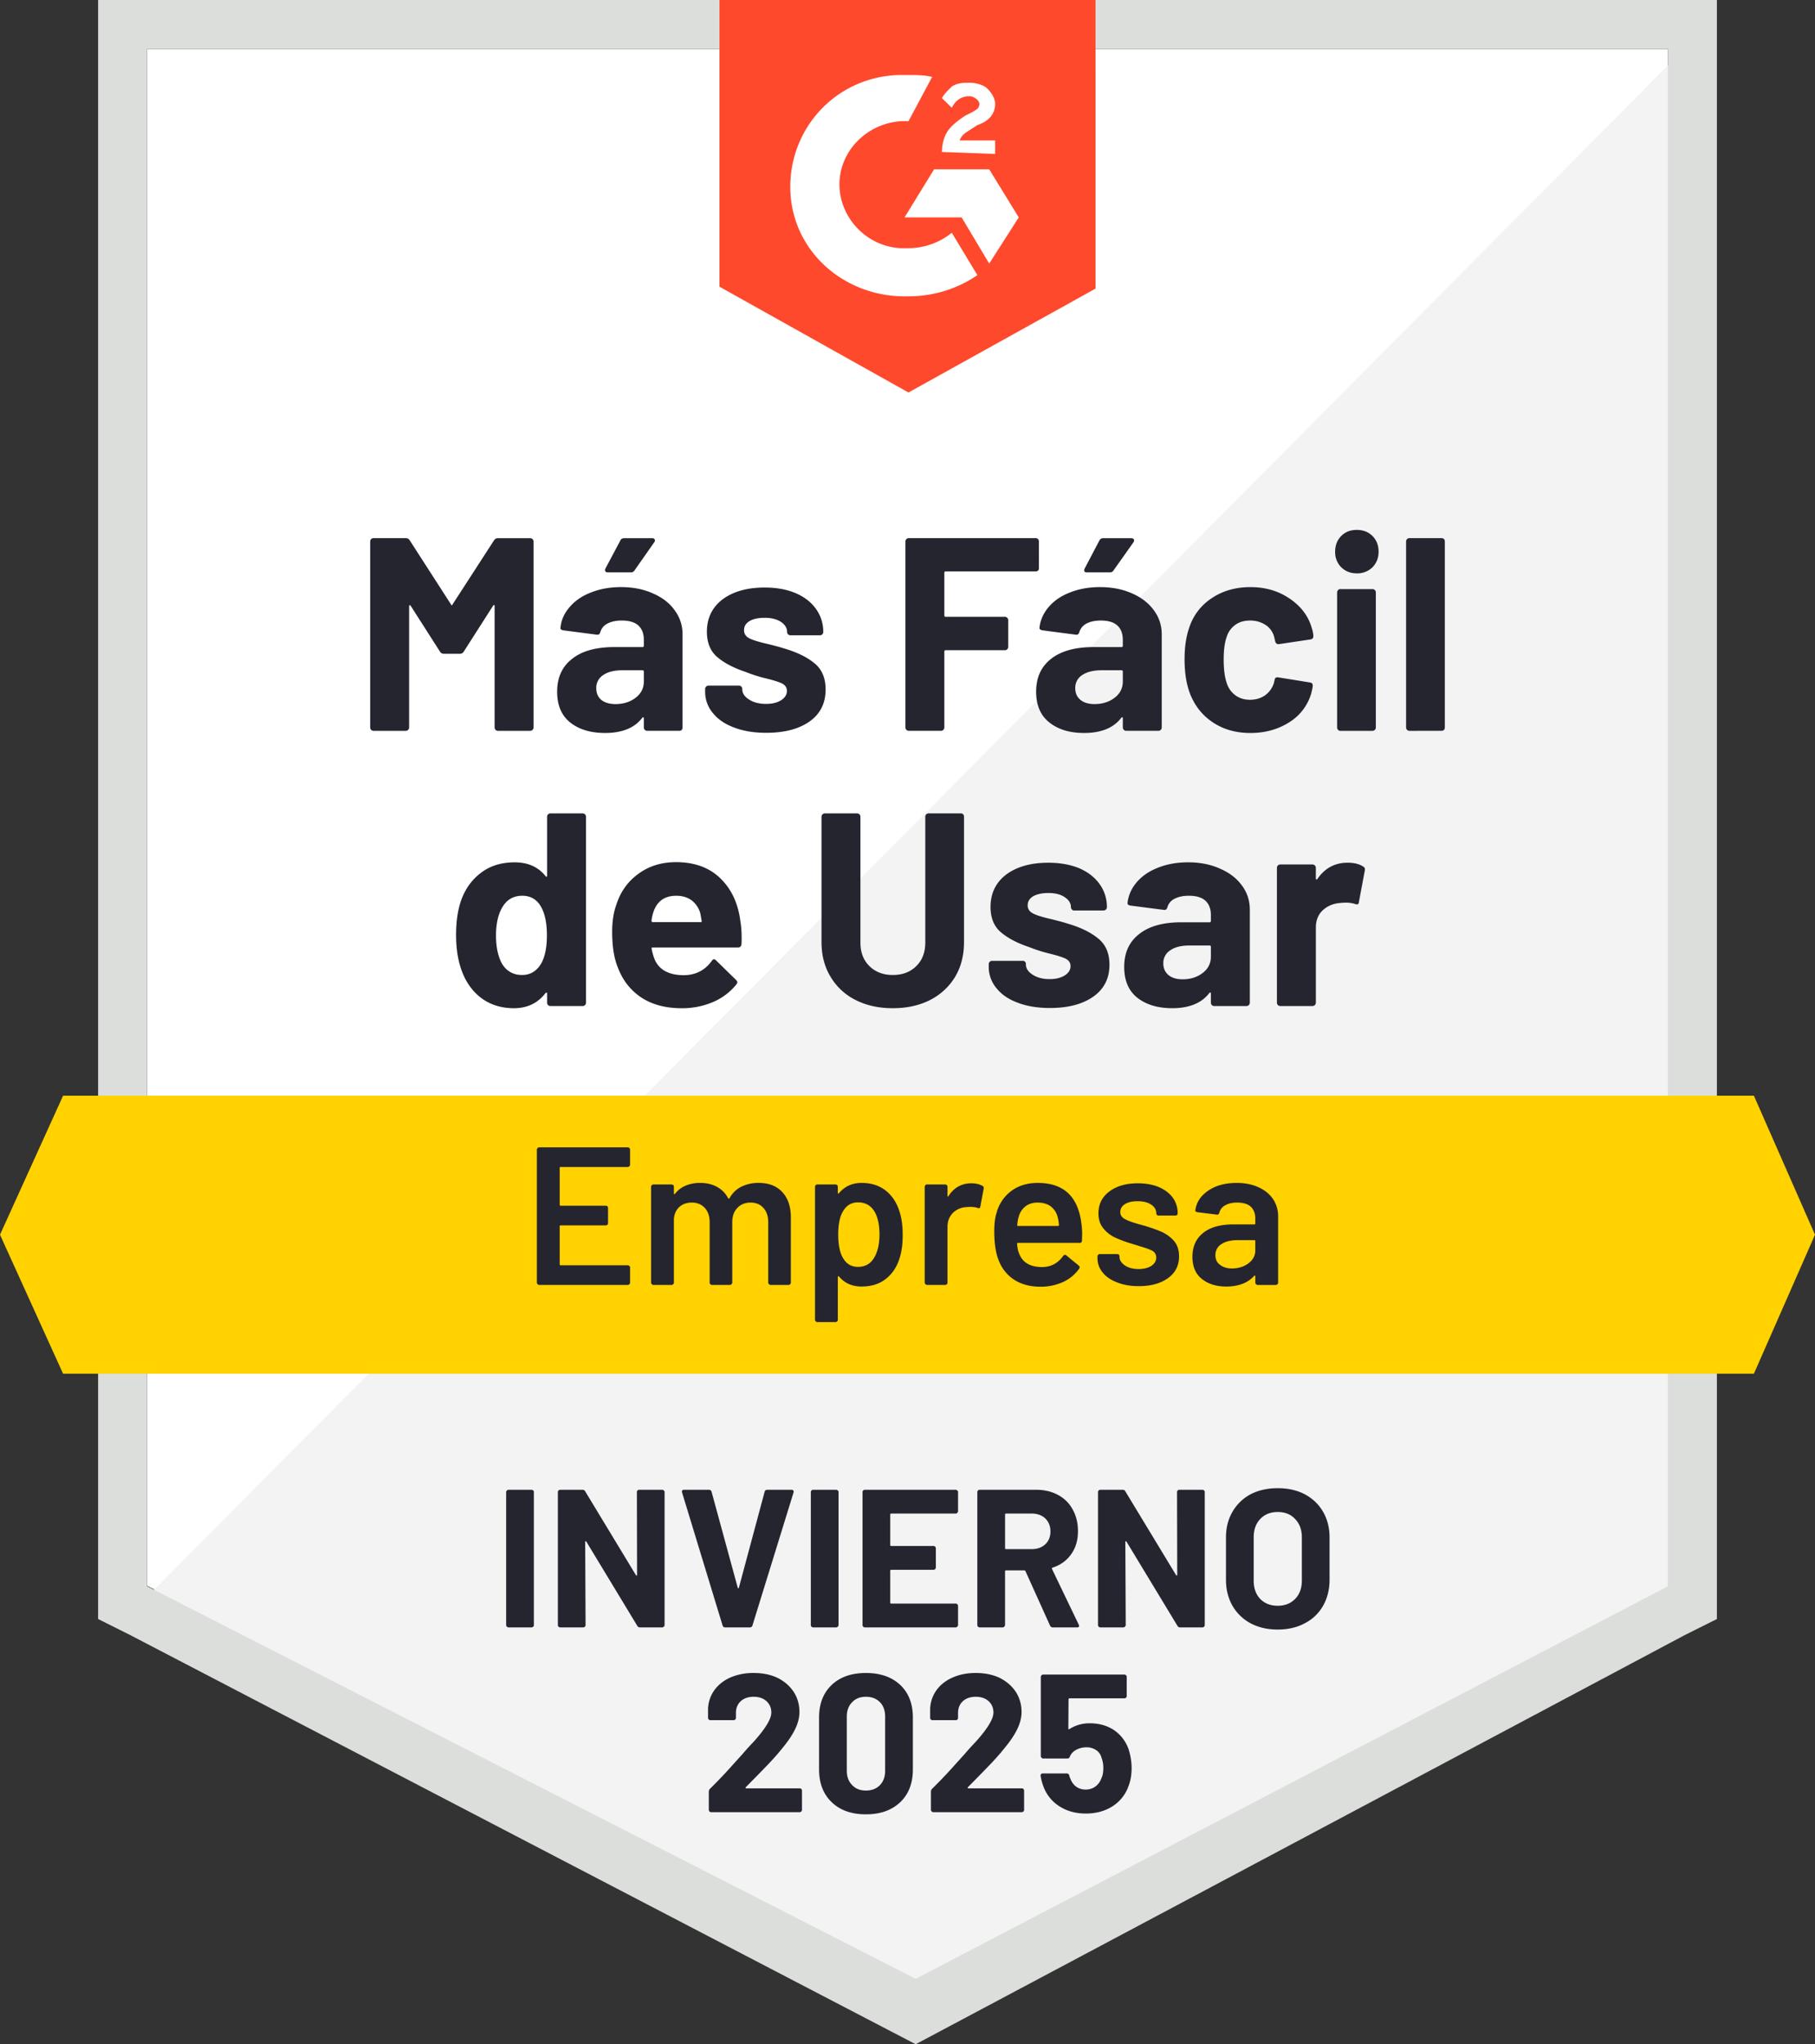
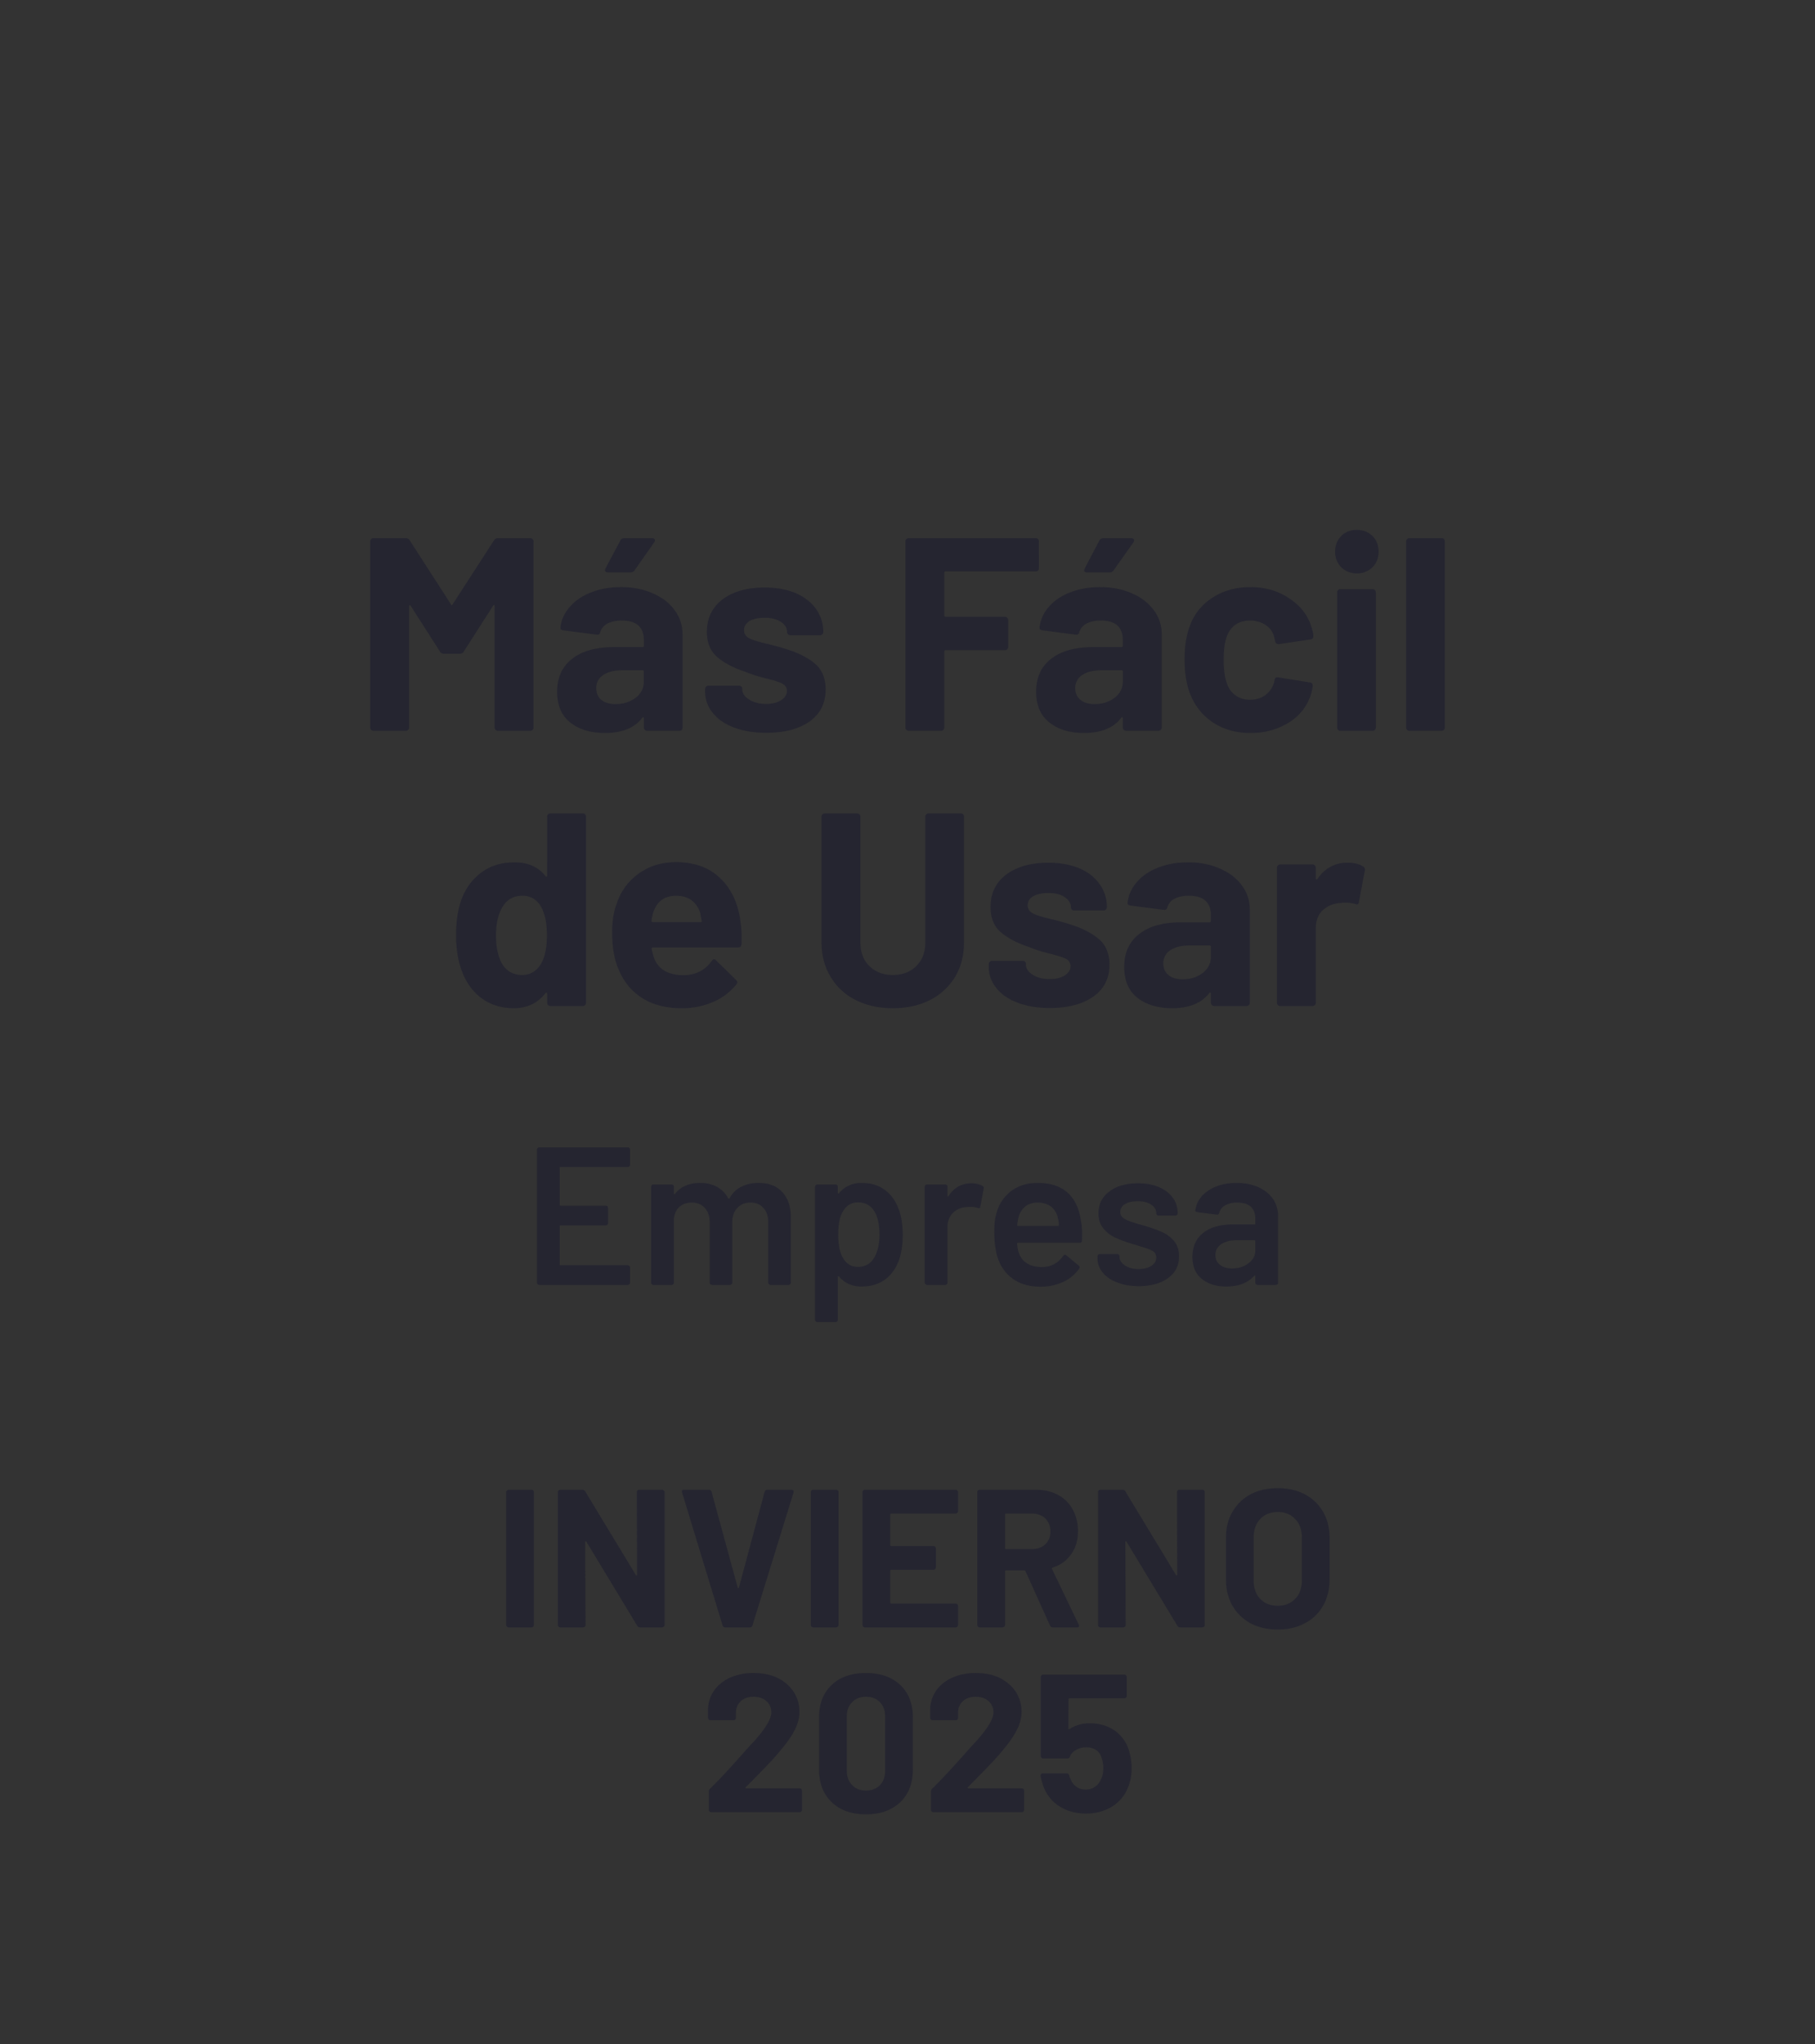
<svg xmlns="http://www.w3.org/2000/svg" width="111" height="125" fill="none" viewBox="0 0 111 125">
  <rect x="0" y="0" width="111" height="125" fill="#333333" stroke="none" />
  <title>Mas Facil De Usar Empresa (ES)</title>
-   <path fill="#fff" d="M9 96.97 56.4 121 102 96.97V3H9z" />
-   <path fill="#F2F3F2" d="M103 3 8 98.64 57.242 123 103 99.6z" />
-   <path fill="#DCDEDC" fill-rule="evenodd" d="M6 99V0h99v99l-2 1-47 25-48-25zM9 3v94l47 24 46-24V3z" clip-rule="evenodd" />
-   <path fill="#FF492C" fill-rule="evenodd" d="M67 17.647 55.56 24 44 17.53V0h23zM57.005 4.706c-.481-.118-.963-.118-1.445-.118h-.602c-3.853.118-6.743 3.294-6.623 7.06.12 3.764 3.372 6.587 7.225 6.47 1.566 0 3.01-.47 4.215-1.294l-1.566-2.589a4.27 4.27 0 0 1-2.649.942h-.482c-2.167-.118-3.853-2-3.733-4.118s2.048-3.765 4.215-3.647zm5.299 8.588-1.807-2.941h-3.371l-1.807 2.941h3.492l1.686 2.824zm-4.697-4c0-.47.12-.941.362-1.294.24-.353.722-.706 1.083-.941l.241-.118c.482-.235.602-.353.602-.588s-.361-.47-.602-.47q-.722 0-1.084.705L57.607 6c.12-.235.362-.47.602-.706.362-.235.723-.235 1.084-.235s.843.117 1.084.353c.24.235.482.588.482.94 0 .59-.362 1.06-1.084 1.295l-.361.235-.12.078c-.296.188-.496.316-.603.628h2.168v.824z" clip-rule="evenodd" />
-   <path fill="#FFD200" d="M107.263 67H3.858L0 75.5 3.858 84h103.405L111 75.5z" />
  <path fill="#252530" d="M31.1 99.511a.11.11 0 0 1-.097-.048.11.11 0 0 1-.048-.096V91.24q0-.06.048-.096a.11.11 0 0 1 .096-.048h1.407a.15.15 0 0 1 .108.048.13.13 0 0 1 .036.096v8.127a.13.13 0 0 1-.036.096.15.15 0 0 1-.108.048zm7.85-8.27a.13.13 0 0 1 .035-.097.15.15 0 0 1 .108-.048H40.5q.06 0 .096.048a.11.11 0 0 1 .048.096v8.127q0 .06-.048.096a.11.11 0 0 1-.096.048h-1.358q-.12 0-.169-.096L35.86 94.27q-.024-.036-.048-.024-.024 0-.024.048l.024 5.073a.13.13 0 0 1-.036.096.15.15 0 0 1-.109.048h-1.406a.15.15 0 0 1-.108-.048.13.13 0 0 1-.036-.096V91.24a.13.13 0 0 1 .036-.096.15.15 0 0 1 .108-.048h1.358q.12 0 .169.096l3.101 5.121q.024.036.048.024.024 0 .024-.048zm5.397 8.27q-.12 0-.157-.12l-2.476-8.127-.012-.048q0-.12.132-.12h1.515q.132 0 .168.12l1.6 5.867q.012.036.035.036t.036-.036l1.575-5.867q.036-.12.168-.12h1.479q.072 0 .108.048t.012.12l-2.512 8.127q-.036.12-.157.12zm5.385 0a.15.15 0 0 1-.108-.048.13.13 0 0 1-.036-.096V91.24a.13.13 0 0 1 .036-.096.15.15 0 0 1 .108-.048h1.407q.06 0 .096.048a.11.11 0 0 1 .048.096v8.127q0 .06-.048.096a.11.11 0 0 1-.096.048zm8.86-7.105q0 .06-.048.097a.11.11 0 0 1-.096.048h-3.943q-.06 0-.06.06v1.863q0 .06.06.06h2.584a.13.13 0 0 1 .096.036.15.15 0 0 1 .049.109v1.166a.15.15 0 0 1-.049.108.13.13 0 0 1-.096.036h-2.584q-.06 0-.06.06v1.947q0 .06.06.06h3.943a.13.13 0 0 1 .096.037.15.15 0 0 1 .048.108v1.166q0 .06-.048.096a.11.11 0 0 1-.096.048h-5.554a.15.15 0 0 1-.108-.048.13.13 0 0 1-.036-.096V91.24a.13.13 0 0 1 .036-.096.15.15 0 0 1 .108-.048h5.554q.06 0 .096.048a.11.11 0 0 1 .048.096zm5.794 7.105a.17.17 0 0 1-.168-.108l-1.503-3.33q-.024-.048-.072-.048h-1.118q-.06 0-.06.06v3.282q0 .06-.048.096a.11.11 0 0 1-.096.048h-1.407a.15.15 0 0 1-.108-.048.13.13 0 0 1-.036-.096V91.24a.13.13 0 0 1 .036-.096.15.15 0 0 1 .108-.048h3.438q.77 0 1.347.313.588.312.901.89.325.576.325 1.334 0 .818-.409 1.394-.408.59-1.142.83-.06.024-.036.084l1.635 3.402a.2.2 0 0 1 .024.072q0 .096-.132.096zm-2.86-6.96q-.06 0-.06.06v2.055q0 .06.06.06H63.1q.505 0 .83-.3.312-.3.312-.781 0-.48-.313-.794-.324-.3-.829-.3zm10.458-1.31a.13.13 0 0 1 .036-.097.15.15 0 0 1 .108-.048h1.406a.15.15 0 0 1 .109.048.13.13 0 0 1 .036.096v8.127a.13.13 0 0 1-.036.096.15.15 0 0 1-.109.048h-1.358q-.12 0-.168-.096l-3.114-5.145q-.024-.036-.048-.024-.024 0-.024.048l.024 5.073q0 .06-.048.096a.11.11 0 0 1-.096.048h-1.407a.15.15 0 0 1-.108-.048.13.13 0 0 1-.036-.096V91.24a.13.13 0 0 1 .036-.096.15.15 0 0 1 .108-.048h1.359q.12 0 .168.096l3.102 5.121q.024.036.048.024.024 0 .024-.048zm6.155 8.402q-.938 0-1.66-.384a2.8 2.8 0 0 1-1.105-1.07q-.397-.697-.397-1.6v-2.572q0-.89.397-1.574a2.8 2.8 0 0 1 1.106-1.07Q77.2 91 78.139 91q.95 0 1.659.373.72.384 1.117 1.07.397.684.397 1.574v2.573q0 .901-.397 1.599a2.67 2.67 0 0 1-1.118 1.07q-.708.384-1.658.384m0-1.454q.66 0 1.07-.421.408-.42.408-1.118v-2.645q0-.697-.409-1.118-.396-.432-1.07-.432-.66 0-1.07.432-.396.42-.396 1.118v2.645q0 .697.397 1.118.408.42 1.07.42m-32.53 11.095q-.024.024-.012.048t.048.024h3.258q.06 0 .108.037a.2.2 0 0 1 .036.108v1.166a.13.13 0 0 1-.036.096.15.15 0 0 1-.108.048h-5.41a.15.15 0 0 1-.108-.048.13.13 0 0 1-.036-.096v-1.106q0-.108.072-.18.59-.578 1.202-1.251.613-.684.77-.853.336-.397.685-.758 1.095-1.214 1.094-1.803 0-.42-.3-.697-.302-.264-.782-.264t-.782.264q-.3.276-.3.721v.301a.15.15 0 0 1-.048.108.13.13 0 0 1-.096.036h-1.419a.13.13 0 0 1-.096-.036.15.15 0 0 1-.048-.108v-.565q.036-.65.409-1.154.373-.493.985-.758a3.55 3.55 0 0 1 1.395-.264q.854 0 1.49.313.626.324.974.865.337.541.337 1.202 0 .505-.253 1.034-.252.529-.757 1.142-.373.469-.805.926-.433.456-1.287 1.322zm7.345 1.659q-1.323 0-2.092-.745-.77-.733-.77-2.008v-3.173q0-1.25.77-1.984.77-.733 2.092-.733t2.104.733q.77.733.77 1.984v3.173q0 1.275-.77 2.008-.781.745-2.104.745m0-1.454q.541 0 .865-.337.313-.325.313-.877v-3.306q0-.553-.312-.878-.325-.336-.866-.336-.529 0-.842.336-.324.325-.324.878v3.306q0 .552.325.877.312.337.841.337m6.24-.205q-.025.024-.013.048t.048.024h3.258q.06 0 .108.037a.2.2 0 0 1 .036.108v1.166a.13.13 0 0 1-.036.096.15.15 0 0 1-.108.048h-5.41a.11.11 0 0 1-.096-.048.11.11 0 0 1-.048-.096v-1.106q0-.108.072-.18a31 31 0 0 0 1.202-1.251q.614-.684.77-.853.337-.397.685-.758 1.095-1.214 1.094-1.803 0-.42-.3-.697-.302-.264-.782-.264t-.782.264q-.3.276-.3.721v.301q0 .06-.036.108a.2.2 0 0 1-.108.036h-1.419a.13.13 0 0 1-.096-.036.15.15 0 0 1-.048-.108v-.565q.036-.65.409-1.154.372-.493.998-.758.612-.264 1.382-.264.854 0 1.49.313.626.324.974.865.337.541.337 1.202 0 .505-.253 1.034-.252.529-.757 1.142-.373.469-.805.926-.434.456-1.287 1.322zm9.832-2.308q.18.59.18 1.142 0 .614-.192 1.106a2.4 2.4 0 0 1-.973 1.226q-.698.445-1.635.445-.914 0-1.599-.433a2.4 2.4 0 0 1-.986-1.202 3.5 3.5 0 0 1-.18-.661v-.024q0-.132.144-.132h1.455q.12 0 .156.132a.4.4 0 0 0 .036.12q.024.048.036.084.12.313.36.481.242.17.566.169.336 0 .589-.181.252-.18.373-.505.12-.24.12-.625 0-.348-.108-.625a.8.8 0 0 0-.337-.481 1.04 1.04 0 0 0-.59-.168q-.336 0-.624.156a.8.8 0 0 0-.385.409q-.036.12-.156.12h-1.479a.11.11 0 0 1-.096-.048.11.11 0 0 1-.048-.096v-4.845q0-.06.048-.096a.11.11 0 0 1 .096-.048h4.965a.15.15 0 0 1 .108.048.13.13 0 0 1 .036.096v1.166a.13.13 0 0 1-.036.097.15.15 0 0 1-.108.048h-3.354q-.06 0-.06.06l-.012 1.779q0 .084.072.036a2.26 2.26 0 0 1 1.25-.349q.841 0 1.479.421.625.433.89 1.178M38.532 71.214a.13.13 0 0 1-.036.097.15.15 0 0 1-.108.048h-4.1q-.06 0-.06.06v2.248q0 .06.06.06h2.753q.06 0 .109.036a.2.2 0 0 1 .036.108v.914q0 .06-.036.108a.2.2 0 0 1-.109.036h-2.753q-.06 0-.06.06v2.32q0 .06.06.06h4.1a.15.15 0 0 1 .108.048.13.13 0 0 1 .036.097v.913a.13.13 0 0 1-.036.096.15.15 0 0 1-.108.048h-5.41a.11.11 0 0 1-.096-.048.11.11 0 0 1-.048-.096v-8.126q0-.06.048-.096a.11.11 0 0 1 .096-.048h5.41a.15.15 0 0 1 .108.048.13.13 0 0 1 .036.096zm7.862 1.118q.926 0 1.442.553.53.565.53 1.563v3.98a.13.13 0 0 1-.037.095.15.15 0 0 1-.108.048h-1.094a.11.11 0 0 1-.096-.048.11.11 0 0 1-.048-.096v-3.69q0-.553-.3-.878-.289-.325-.782-.325t-.805.325-.313.866v3.702q0 .06-.048.096a.11.11 0 0 1-.096.048h-1.094a.15.15 0 0 1-.108-.048.13.13 0 0 1-.036-.096v-3.69q0-.553-.301-.878-.3-.325-.793-.325-.457 0-.758.265-.288.264-.336.721v3.907a.13.13 0 0 1-.036.096.15.15 0 0 1-.109.048h-1.105a.11.11 0 0 1-.097-.048.11.11 0 0 1-.048-.096v-5.854a.15.15 0 0 1 .048-.108.13.13 0 0 1 .096-.036h1.106q.06 0 .109.036a.2.2 0 0 1 .036.108v.397q0 .036.024.048t.048-.024q.265-.338.649-.493.396-.17.878-.169.589 0 1.033.24.445.242.686.698.036.048.084 0 .264-.48.733-.71a2.36 2.36 0 0 1 1.046-.228m8.595 1.683q.216.614.217 1.503 0 .854-.205 1.467-.264.793-.853 1.238-.578.445-1.467.445-.854 0-1.37-.614-.025-.024-.048-.011-.025.011-.025.048v2.608a.13.13 0 0 1-.036.096.15.15 0 0 1-.108.049h-1.106a.11.11 0 0 1-.096-.049.11.11 0 0 1-.048-.096v-8.126a.15.15 0 0 1 .048-.108.13.13 0 0 1 .096-.036h1.106q.06 0 .108.036a.2.2 0 0 1 .036.108v.36q0 .036.025.049.024.012.048-.025.528-.624 1.382-.625.853 0 1.443.445.588.446.853 1.238m-1.563 2.946q.36-.554.36-1.467 0-.878-.288-1.382-.337-.59-1.021-.59-.626 0-.938.578-.276.468-.276 1.394 0 .95.3 1.443.312.529.902.529.636 0 .961-.505m5.987-4.605q.384 0 .673.157.096.048.072.18l-.204 1.082q-.012.144-.168.084-.18-.06-.421-.06a2 2 0 0 0-.24.012 1.26 1.26 0 0 0-.842.349q-.337.337-.337.865v3.402a.13.13 0 0 1-.036.096.15.15 0 0 1-.108.048h-1.106a.11.11 0 0 1-.096-.048.11.11 0 0 1-.048-.096v-5.854a.15.15 0 0 1 .048-.108.13.13 0 0 1 .096-.036h1.106q.06 0 .108.036a.2.2 0 0 1 .036.108v.54q0 .05.012.049.024.012.048-.024.505-.782 1.407-.782m6.72 2.453q.048.3.048.673l-.012.373q0 .144-.144.144h-3.763q-.06 0-.06.06.036.397.108.541.288.866 1.407.878.816 0 1.298-.674.048-.072.12-.072.048 0 .084.036l.746.613q.108.084.036.193a2.46 2.46 0 0 1-.986.817 3.3 3.3 0 0 1-1.383.289q-.937 0-1.599-.421a2.43 2.43 0 0 1-.95-1.178q-.275-.65-.276-1.803 0-.698.145-1.13a2.43 2.43 0 0 1 .913-1.335q.661-.48 1.6-.48 2.367 0 2.668 2.476m-2.669-1.275q-.445 0-.745.229a1.16 1.16 0 0 0-.409.613q-.072.204-.096.529-.024.06.048.06h2.44q.06 0 .06-.06-.024-.3-.072-.457a1.18 1.18 0 0 0-.42-.673q-.325-.24-.806-.24m6.179 5.11q-.758 0-1.322-.229-.577-.216-.89-.613a1.34 1.34 0 0 1-.312-.865v-.109a.15.15 0 0 1 .048-.108.13.13 0 0 1 .096-.036h1.058q.06 0 .108.036a.2.2 0 0 1 .036.108v.024q0 .3.337.53.324.216.829.216.48 0 .781-.193.3-.204.3-.505a.46.46 0 0 0-.24-.42q-.252-.132-.805-.289l-.457-.144a7 7 0 0 1-1.034-.385 2 2 0 0 1-.709-.565q-.288-.349-.288-.901 0-.842.66-1.335.663-.505 1.744-.505.734 0 1.286.229.553.24.854.649.3.42.3.95 0 .06-.036.108a.2.2 0 0 1-.108.036h-1.022a.13.13 0 0 1-.096-.036.15.15 0 0 1-.048-.108q0-.313-.3-.517-.314-.217-.842-.217-.47 0-.757.169-.3.18-.301.493 0 .288.288.432.277.157.938.337l.265.072q.636.192 1.07.385.432.204.733.553.3.36.3.925 0 .854-.673 1.335-.674.493-1.791.493m5.987-6.312q.758 0 1.334.265.577.264.89.721.312.469.312 1.058v4.051a.13.13 0 0 1-.036.096.15.15 0 0 1-.108.048h-1.106a.11.11 0 0 1-.096-.048.11.11 0 0 1-.048-.096v-.385q0-.035-.024-.048-.024 0-.049.025-.588.648-1.706.649-.902 0-1.48-.457-.588-.457-.588-1.359 0-.938.661-1.466.65-.517 1.84-.517h1.285q.06 0 .06-.06v-.289q0-.469-.276-.733-.275-.252-.83-.253-.456 0-.733.169a.68.68 0 0 0-.36.445q-.036.144-.169.12l-1.166-.144a.3.3 0 0 1-.096-.036q-.048-.037-.036-.085.096-.734.793-1.202.685-.468 1.732-.469m-.289 5.23q.59 0 1.01-.313.42-.312.42-.793v-.565q0-.06-.06-.06h-1.01q-.637 0-.997.24a.77.77 0 0 0-.373.685q0 .385.289.59.276.216.721.216M33.459 49.941q0-.084.06-.144t.144-.06h1.972q.084 0 .144.06t.06.144v11.372q0 .084-.06.145a.2.2 0 0 1-.144.06h-1.972a.2.2 0 0 1-.144-.06.2.2 0 0 1-.06-.145v-.553q0-.048-.024-.06-.036-.012-.072.024-.71.926-1.936.926-1.178 0-2.031-.65-.842-.66-1.214-1.802-.29-.878-.289-2.044 0-1.19.3-2.08.386-1.08 1.227-1.707.83-.636 2.055-.637 1.216 0 1.888.842.036.048.072.036.024-.012.024-.072zm-.349 8.956q.337-.625.337-1.707 0-1.13-.373-1.767-.384-.65-1.13-.65-.78 0-1.19.65-.42.66-.42 1.791 0 1.01.348 1.683.42.721 1.25.721.758 0 1.178-.72m12.166-2.596q.108.636.072 1.43-.024.204-.216.204h-5.206q-.096 0-.072.085.06.336.193.673.432.937 1.779.937 1.081-.012 1.707-.877.06-.096.144-.096.048 0 .12.072l1.215 1.19q.084.084.084.156 0 .024-.072.132a3.7 3.7 0 0 1-1.431 1.07 4.8 4.8 0 0 1-1.911.373q-1.455 0-2.453-.65-.998-.66-1.442-1.838-.35-.842-.349-2.2 0-.925.252-1.635.386-1.203 1.359-1.9.961-.709 2.296-.709 1.683 0 2.693.974 1.022.975 1.238 2.608m-3.919-1.527q-1.058 0-1.394.986a3 3 0 0 0-.12.54q0 .085.083.085h2.91q.108 0 .072-.084a9 9 0 0 0-.084-.47 1.5 1.5 0 0 0-.53-.78q-.384-.277-.937-.277m13.248 6.876q-1.298 0-2.285-.505a3.7 3.7 0 0 1-1.526-1.418q-.553-.915-.553-2.116v-7.67q0-.084.06-.144t.144-.06h1.972q.084 0 .144.06t.06.144v7.694q0 .89.54 1.43.554.554 1.444.553.889 0 1.442-.553.54-.54.541-1.43V49.94q0-.084.06-.144t.144-.06h1.972q.084 0 .144.06.048.06.048.144v7.67q0 1.202-.54 2.116a3.8 3.8 0 0 1-1.527 1.418q-.986.505-2.285.505m9.605-.012q-1.13 0-1.972-.325-.842-.312-1.298-.89a2 2 0 0 1-.47-1.297v-.169q0-.084.061-.144.06-.06.144-.06h1.876q.084 0 .144.06.048.06.048.144v.024q0 .361.42.625.41.265 1.034.265.566 0 .926-.229.35-.228.349-.565 0-.3-.3-.456-.302-.144-.999-.313a9.5 9.5 0 0 1-1.238-.397q-1.081-.36-1.719-.901-.637-.54-.637-1.551 0-1.25.962-1.984.973-.72 2.572-.72 1.07 0 1.888.336.805.348 1.25.974.445.624.445 1.406 0 .084-.06.144a.2.2 0 0 1-.145.06h-1.803a.16.16 0 0 1-.132-.06.2.2 0 0 1-.06-.144q0-.36-.385-.613-.372-.252-.998-.252-.552 0-.913.192-.35.204-.349.565 0 .336.349.505.336.168 1.142.348.192.048.42.109.24.06.505.144 1.202.349 1.888.913.697.554.697 1.611 0 1.25-.986 1.948-.986.697-2.656.697m8.45-8.908q1.095 0 1.948.385.866.372 1.346 1.034.48.648.481 1.466v5.698q0 .084-.06.145a.2.2 0 0 1-.144.06h-1.972a.2.2 0 0 1-.144-.06.2.2 0 0 1-.06-.145v-.553a.08.08 0 0 0-.036-.072q-.024-.012-.06.036-.71.926-2.272.926-1.31 0-2.128-.637-.805-.637-.805-1.887 0-1.299.913-2.008.902-.72 2.585-.721h1.719q.084 0 .084-.084v-.361q0-.566-.337-.878-.336-.3-1.01-.3-.516 0-.865.18a.83.83 0 0 0-.445.517q-.048.192-.216.168l-2.044-.264q-.192-.036-.18-.156.072-.698.565-1.275.493-.576 1.31-.89.817-.324 1.827-.324m-.336 7.153q.721 0 1.226-.385.505-.384.505-.998v-.6q0-.085-.084-.085h-1.214q-.758 0-1.178.289a.92.92 0 0 0-.433.805q0 .457.324.721.313.253.854.253m10.086-7.129q.6 0 .95.229.144.072.108.252l-.361 1.923q-.012.205-.228.12a1.9 1.9 0 0 0-.59-.083q-.132 0-.372.024-.601.06-1.022.444-.42.398-.42 1.058v4.592q0 .084-.06.145a.2.2 0 0 1-.145.06h-1.972a.2.2 0 0 1-.144-.06.2.2 0 0 1-.06-.145v-8.246q0-.084.06-.145t.144-.06h1.972q.084 0 .144.06t.06.145v.637q0 .06.024.072.036.012.06-.012.685-1.01 1.852-1.01M30.213 33.04a.27.27 0 0 1 .24-.132h1.972q.084 0 .145.06t.06.145v11.372q0 .084-.06.144a.2.2 0 0 1-.145.06h-1.971a.2.2 0 0 1-.145-.06.2.2 0 0 1-.06-.144v-7.418q0-.072-.036-.072-.024 0-.06.048l-1.791 2.801a.26.26 0 0 1-.228.133h-.998a.26.26 0 0 1-.229-.133l-1.79-2.8q-.037-.05-.06-.037-.037.012-.037.072v7.406q0 .084-.06.144a.2.2 0 0 1-.144.06h-1.972a.2.2 0 0 1-.144-.06.2.2 0 0 1-.06-.144V33.11q0-.084.06-.144t.144-.06h1.972q.156 0 .24.132l2.525 3.92q.048.106.096 0zm7.767 2.86q1.095 0 1.947.385.866.372 1.335 1.034.48.65.48 1.466v5.699a.22.22 0 0 1-.047.144.2.2 0 0 1-.145.06h-1.971a.2.2 0 0 1-.144-.06.2.2 0 0 1-.06-.144v-.553a.08.08 0 0 0-.037-.072q-.036-.014-.06.036-.71.925-2.272.925-1.322 0-2.127-.637-.806-.637-.806-1.887 0-1.299.914-2.008.9-.72 2.584-.721h1.72q.084 0 .084-.084v-.36q0-.567-.337-.878-.336-.3-1.01-.301-.517 0-.865.18a.83.83 0 0 0-.445.517q-.048.193-.217.169l-2.043-.265q-.205-.036-.18-.156.06-.698.565-1.274.492-.578 1.31-.89.818-.325 1.827-.325m-.337 7.153q.721 0 1.227-.385.504-.384.505-.997v-.601q0-.084-.085-.085h-1.214q-.757 0-1.178.289a.92.92 0 0 0-.433.805q0 .457.313.722.325.252.865.252M37.174 35q-.12 0-.157-.072-.036-.072.012-.169l.902-1.695q.06-.156.252-.156h1.695q.12 0 .157.072.048.084-.024.18l-1.19 1.696a.26.26 0 0 1-.24.144zm9.689 9.81q-1.13 0-1.972-.325-.84-.313-1.298-.89a2 2 0 0 1-.469-1.298v-.169q0-.084.06-.144t.145-.06h1.863q.084 0 .144.06t.06.144v.024q0 .361.42.626.41.264 1.035.264.564 0 .925-.228.35-.23.349-.565 0-.3-.3-.457-.301-.144-.998-.313a9 9 0 0 1-1.238-.396q-1.083-.36-1.72-.902-.637-.541-.637-1.55 0-1.25.962-1.984.975-.721 2.573-.721 1.07 0 1.875.336.818.348 1.262.974.445.624.445 1.406 0 .084-.06.145a.2.2 0 0 1-.144.06H48.34a.2.2 0 0 1-.144-.06.2.2 0 0 1-.06-.145q0-.36-.373-.613-.384-.252-.997-.252-.566 0-.914.192-.349.205-.349.565 0 .336.337.505.348.168 1.154.349.193.048.42.108.242.06.506.144 1.202.348 1.887.914.685.552.685 1.61 0 1.25-.974 1.948-.985.697-2.656.697m16.673-10.063a.22.22 0 0 1-.048.145.22.22 0 0 1-.144.048h-5.506q-.084 0-.084.084v2.608q0 .085.084.085h3.619q.084 0 .144.06t.06.144v1.635q0 .084-.06.144a.2.2 0 0 1-.144.06h-3.619q-.084 0-.084.084v4.64q0 .085-.06.145a.2.2 0 0 1-.144.06h-1.972a.2.2 0 0 1-.144-.06.2.2 0 0 1-.06-.144V33.11q0-.084.06-.144t.144-.06h7.766q.084 0 .144.06.048.06.048.145zm3.739 1.154q1.094 0 1.96.385.852.372 1.334 1.034.48.65.48 1.466v5.699q0 .084-.06.144a.2.2 0 0 1-.144.06h-1.971a.2.2 0 0 1-.144-.06.2.2 0 0 1-.06-.144v-.553q0-.048-.025-.072-.036-.014-.072.036-.71.925-2.272.925-1.31 0-2.116-.637-.817-.637-.817-1.887 0-1.299.914-2.008.913-.72 2.596-.721h1.707q.084 0 .084-.084v-.36q0-.567-.336-.878-.337-.3-1.01-.301-.517 0-.866.18a.88.88 0 0 0-.444.517q-.049.193-.217.169l-2.031-.265q-.205-.036-.193-.156.073-.698.565-1.274.494-.578 1.31-.89.819-.325 1.828-.325m-.337 7.153q.721 0 1.227-.385.504-.384.504-.997v-.601q0-.084-.084-.085h-1.202q-.757 0-1.19.289a.92.92 0 0 0-.433.805q0 .457.325.722.313.252.853.252M66.47 35q-.12 0-.156-.072-.024-.072.024-.169l.89-1.695q.072-.156.252-.156h1.695q.12 0 .169.072.036.084-.025.18l-1.202 1.696q-.084.144-.228.144zm10.002 9.821q-1.346 0-2.332-.673t-1.406-1.851q-.29-.841-.289-1.984 0-1.13.289-1.947a3.4 3.4 0 0 1 1.394-1.803q.998-.662 2.344-.662 1.347 0 2.356.674 1.021.672 1.359 1.707.132.396.132.6v.037q0 .144-.168.18l-1.936.289h-.036q-.144 0-.192-.169l-.06-.264a1.24 1.24 0 0 0-.517-.733 1.7 1.7 0 0 0-.962-.277q-.54 0-.901.264a1.42 1.42 0 0 0-.53.746q-.18.504-.18 1.37 0 .878.169 1.383.144.504.529.793.372.288.913.289.529 0 .926-.277a1.46 1.46 0 0 0 .54-.77.3.3 0 0 0 .013-.095.08.08 0 0 0 .024-.06q.012-.193.228-.169l1.936.313q.168.024.168.18 0 .132-.096.505a3.1 3.1 0 0 1-1.37 1.767q-1.023.637-2.345.637m6.504-9.761q-.566 0-.95-.373a1.3 1.3 0 0 1-.373-.95q0-.589.373-.961.36-.373.95-.373.588 0 .961.373.373.372.373.962 0 .564-.373.95a1.33 1.33 0 0 1-.961.372m-1.01 9.629a.16.16 0 0 1-.132-.06.2.2 0 0 1-.06-.144v-8.259q0-.084.06-.144a.16.16 0 0 1 .132-.06h1.971q.085 0 .145.06t.06.144v8.259q0 .084-.06.144a.2.2 0 0 1-.145.06zm4.231 0a.2.2 0 0 1-.144-.06.2.2 0 0 1-.06-.144V33.11q0-.084.06-.144t.144-.06h1.972q.084 0 .144.06.048.06.048.145v11.372a.22.22 0 0 1-.048.144.2.2 0 0 1-.144.06z" />
</svg>